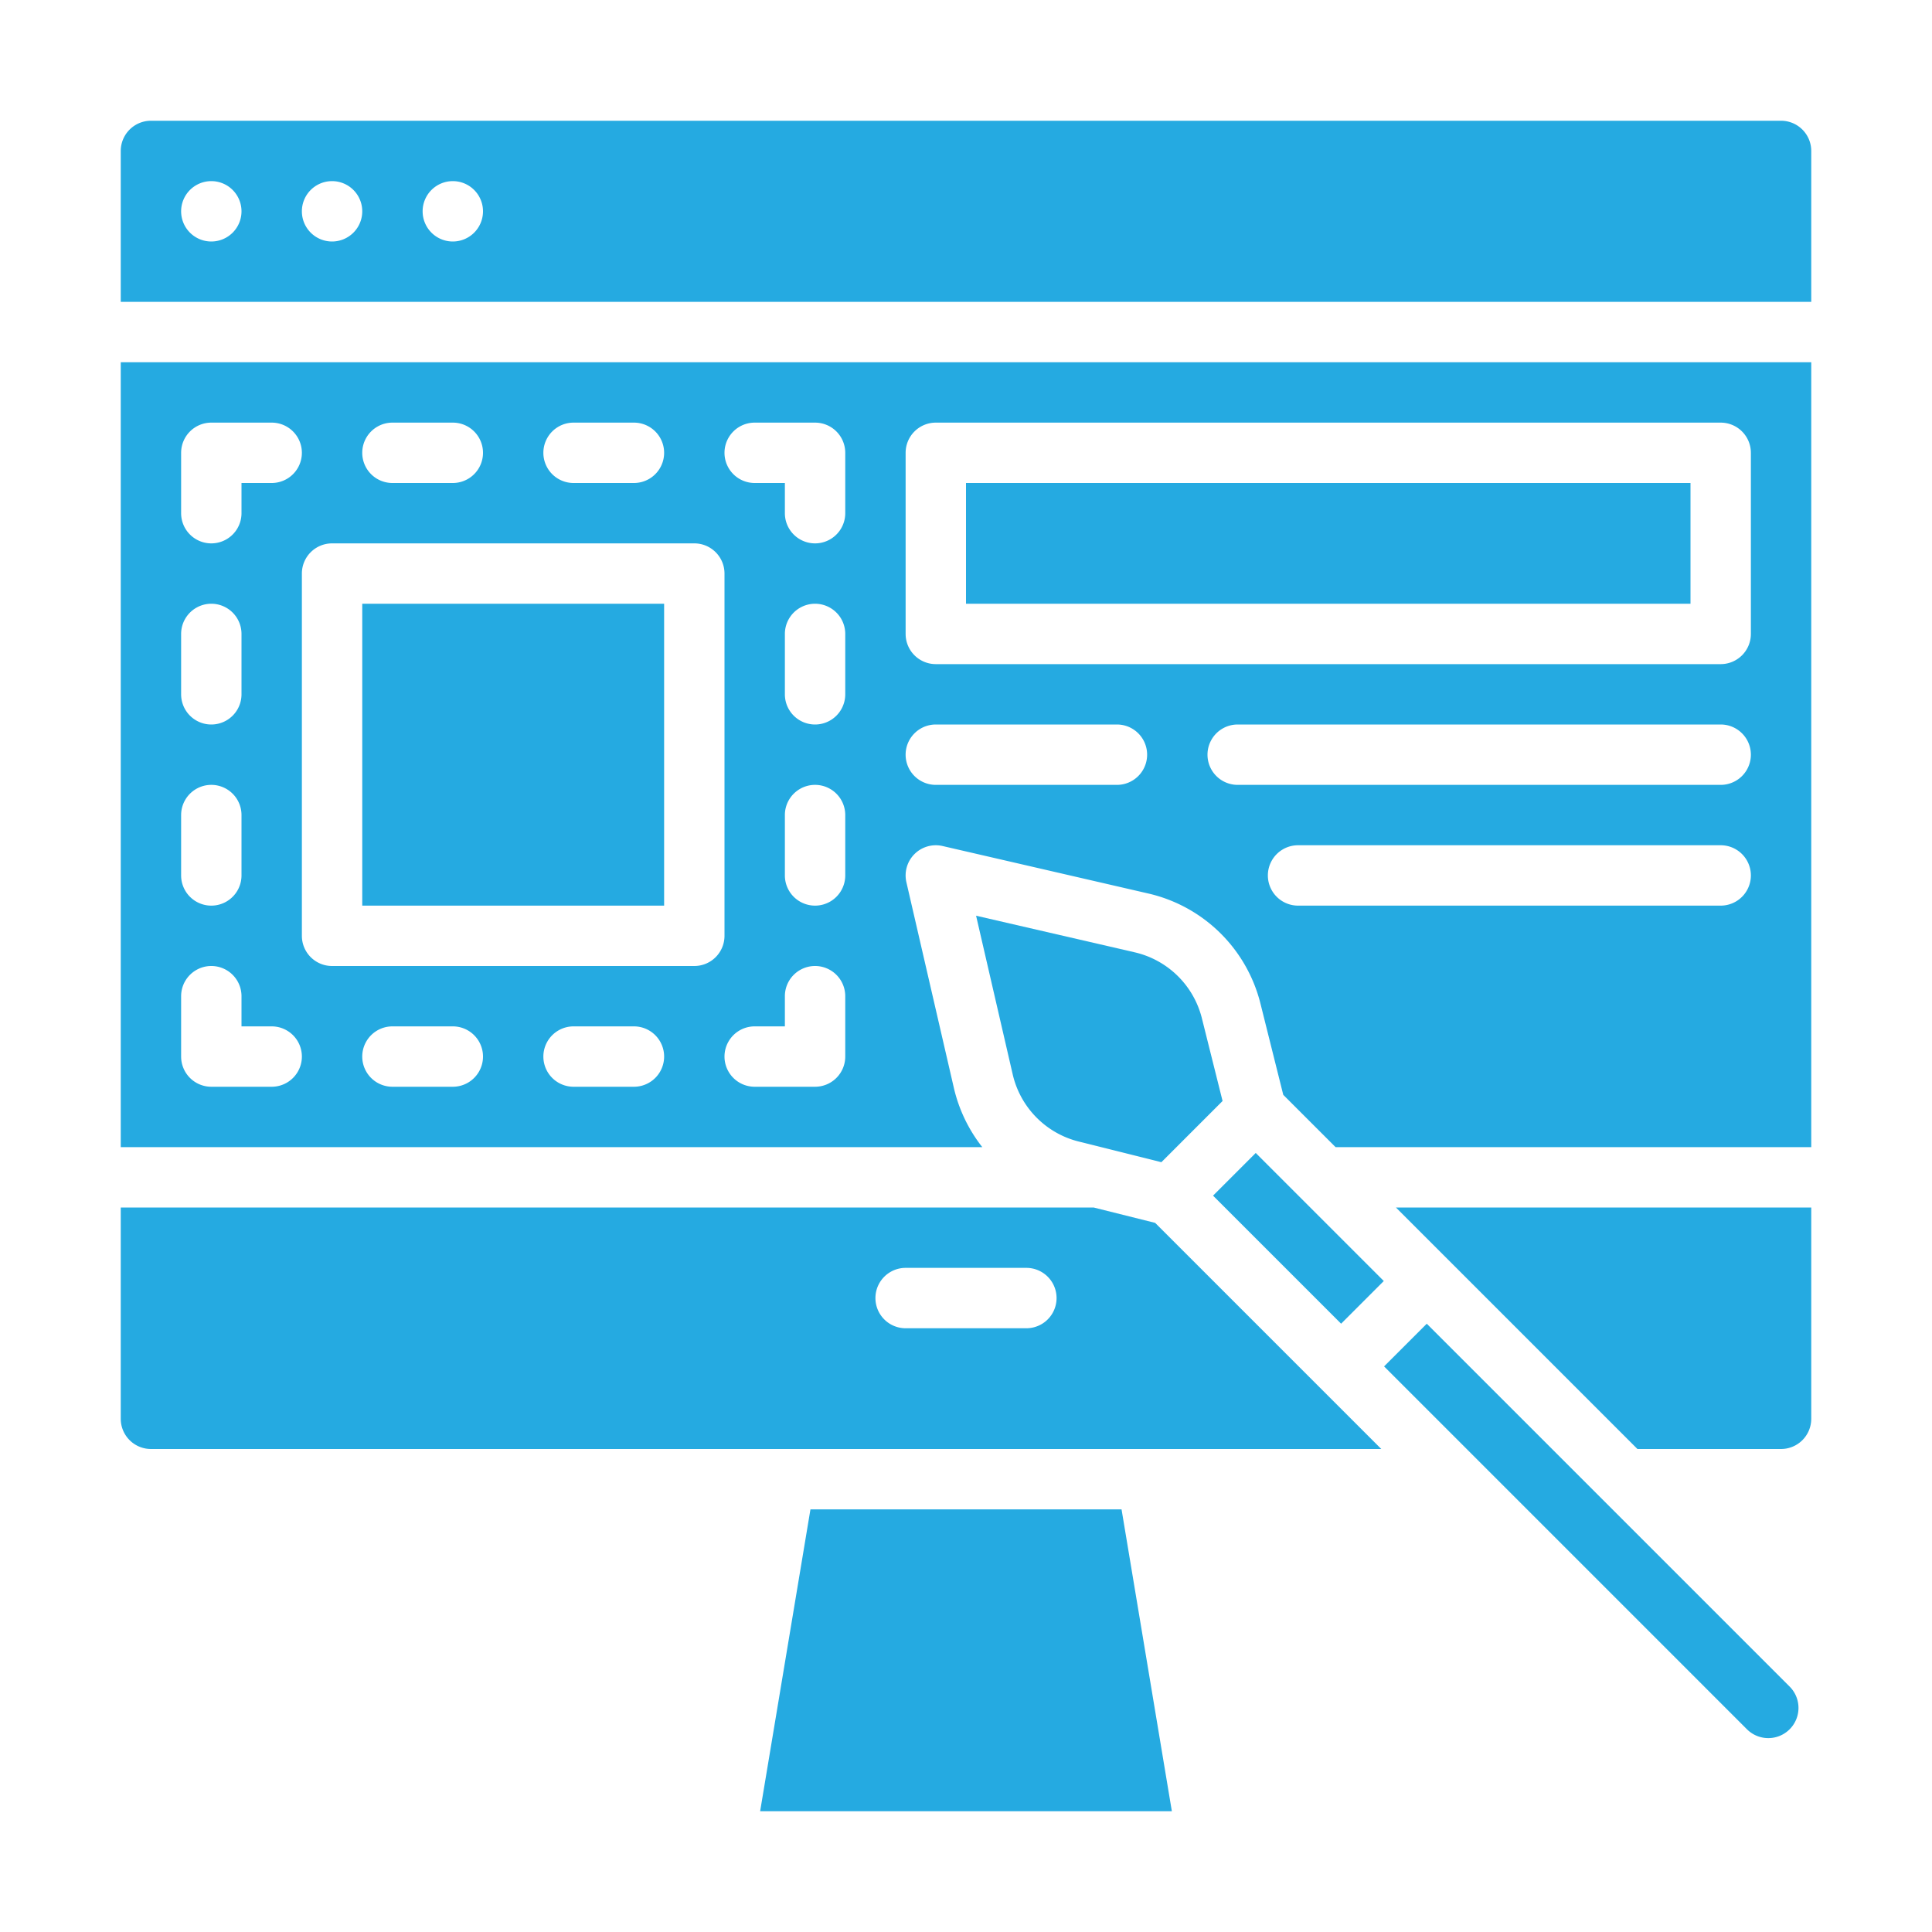
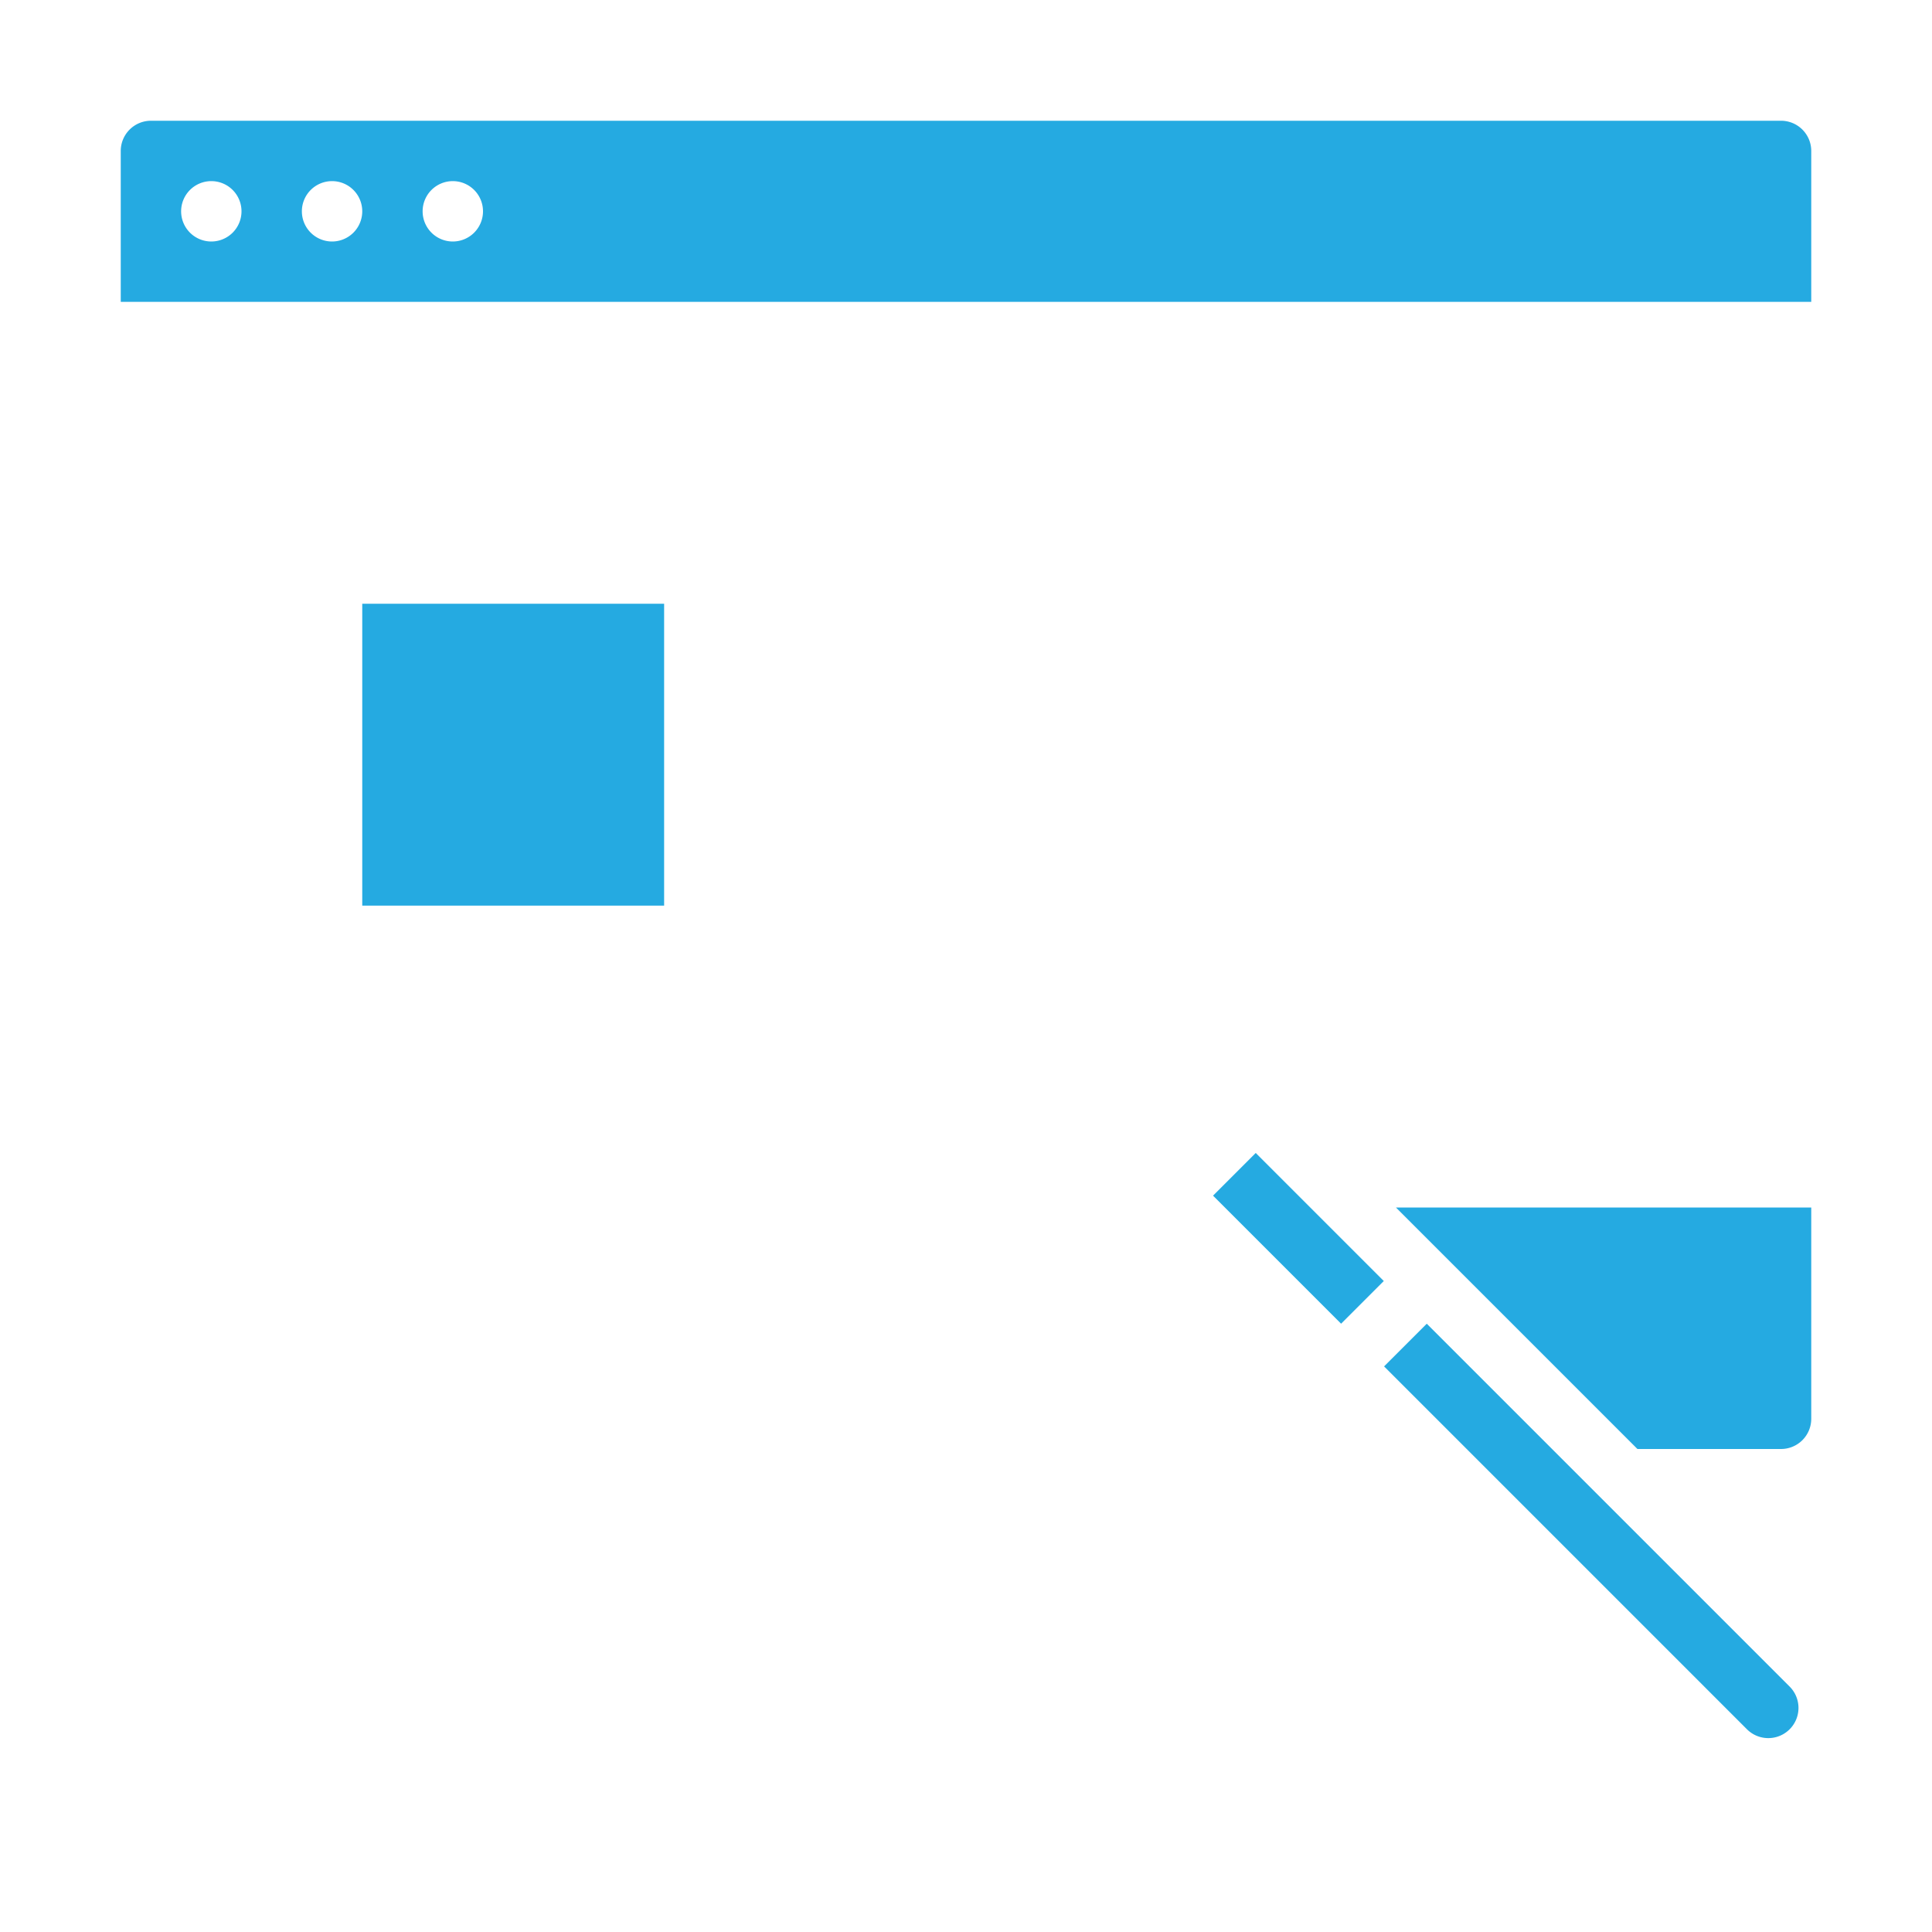
<svg xmlns="http://www.w3.org/2000/svg" version="1.1" width="512" height="512" x="0" y="0" viewBox="0 0 512 512" style="enable-background:new 0 0 512 512" xml:space="preserve" class="">
  <g>
-     <path d="m214.777 400-13.333 80h109.112l-13.333-80z" fill="#25aae1" data-original="#000000" style="" class="" />
-     <path d="m300.645 252.359-41.972-9.686 9.686 41.972a23.893 23.893 0 0 0 17.565 17.886l21.852 5.463 16.218-16.218-5.463-21.852a23.893 23.893 0 0 0 -17.886-17.565z" fill="#25aae1" data-original="#000000" style="" class="" />
    <path d="m336.167 304.17h16v47.998h-16z" transform="matrix(.707 -.707 .707 .707 -131.246 339.481)" fill="#25aae1" data-original="#000000" style="" class="" />
    <path d="m366.794 362.11 96.165 96.165a8 8 0 0 0 11.314-11.314l-96.165-96.161z" fill="#25aae1" data-original="#000000" style="" class="" />
    <path d="m96 160h80v80h-80z" fill="#25aae1" data-original="#000000" style="" class="" />
-     <path d="m32 304h228.315a40 40 0 0 1 -7.546-15.758l-12.564-54.442a8 8 0 0 1 9.594-9.594l54.443 12.564a39.825 39.825 0 0 1 29.812 29.274l6.024 24.1 13.861 13.856h126.061v-208h-448zm88-16h-16a8 8 0 0 1 0-16h16a8 8 0 0 1 0 16zm48 0h-16a8 8 0 0 1 0-16h16a8 8 0 0 1 0 16zm56-8a8 8 0 0 1 -8 8h-16a8 8 0 0 1 0-16h8v-8a8 8 0 0 1 16 0zm0-48a8 8 0 0 1 -16 0v-16a8 8 0 0 1 16 0zm0-48a8 8 0 0 1 -16 0v-16a8 8 0 0 1 16 0zm232 56h-112a8 8 0 0 1 0-16h112a8 8 0 0 1 0 16zm0-32h-128a8 8 0 0 1 0-16h128a8 8 0 0 1 0 16zm-216-88a8 8 0 0 1 8-8h208a8 8 0 0 1 8 8v48a8 8 0 0 1 -8 8h-208a8 8 0 0 1 -8-8zm8 72h48a8 8 0 0 1 0 16h-48a8 8 0 0 1 0-16zm-48-80h16a8 8 0 0 1 8 8v16a8 8 0 0 1 -16 0v-8h-8a8 8 0 0 1 0-16zm-48 0h16a8 8 0 0 1 0 16h-16a8 8 0 0 1 0-16zm-48 0h16a8 8 0 0 1 0 16h-16a8 8 0 0 1 0-16zm-16 32h96a8 8 0 0 1 8 8v96a8 8 0 0 1 -8 8h-96a8 8 0 0 1 -8-8v-96a8 8 0 0 1 8-8zm-40-24a8 8 0 0 1 8-8h16a8 8 0 0 1 0 16h-8v8a8 8 0 0 1 -16 0zm0 48a8 8 0 0 1 16 0v16a8 8 0 0 1 -16 0zm0 48a8 8 0 0 1 16 0v16a8 8 0 0 1 -16 0zm0 48a8 8 0 0 1 16 0v8h8a8 8 0 0 1 0 16h-16a8 8 0 0 1 -8-8z" fill="#25aae1" data-original="#000000" style="" class="" />
    <path d="m433.939 384h38.061a8.009 8.009 0 0 0 8-8v-56h-110.061z" fill="#25aae1" data-original="#000000" style="" class="" />
    <path d="m472 32h-432a8.009 8.009 0 0 0 -8 8v40h448v-40a8.009 8.009 0 0 0 -8-8zm-416 32a8 8 0 1 1 8-8 8 8 0 0 1 -8 8zm32 0a8 8 0 1 1 8-8 8 8 0 0 1 -8 8zm32 0a8 8 0 1 1 8-8 8 8 0 0 1 -8 8z" fill="#25aae1" data-original="#000000" style="" class="" />
-     <path d="m256 128h192v32h-192z" fill="#25aae1" data-original="#000000" style="" class="" />
-     <path d="m289.828 320h-257.828v56a8.009 8.009 0 0 0 8 8h326.057l-59.923-59.924zm-17.828 32h-32a8 8 0 0 1 0-16h32a8 8 0 0 1 0 16z" fill="#25aae1" data-original="#000000" style="" class="" />
  </g>
</svg>